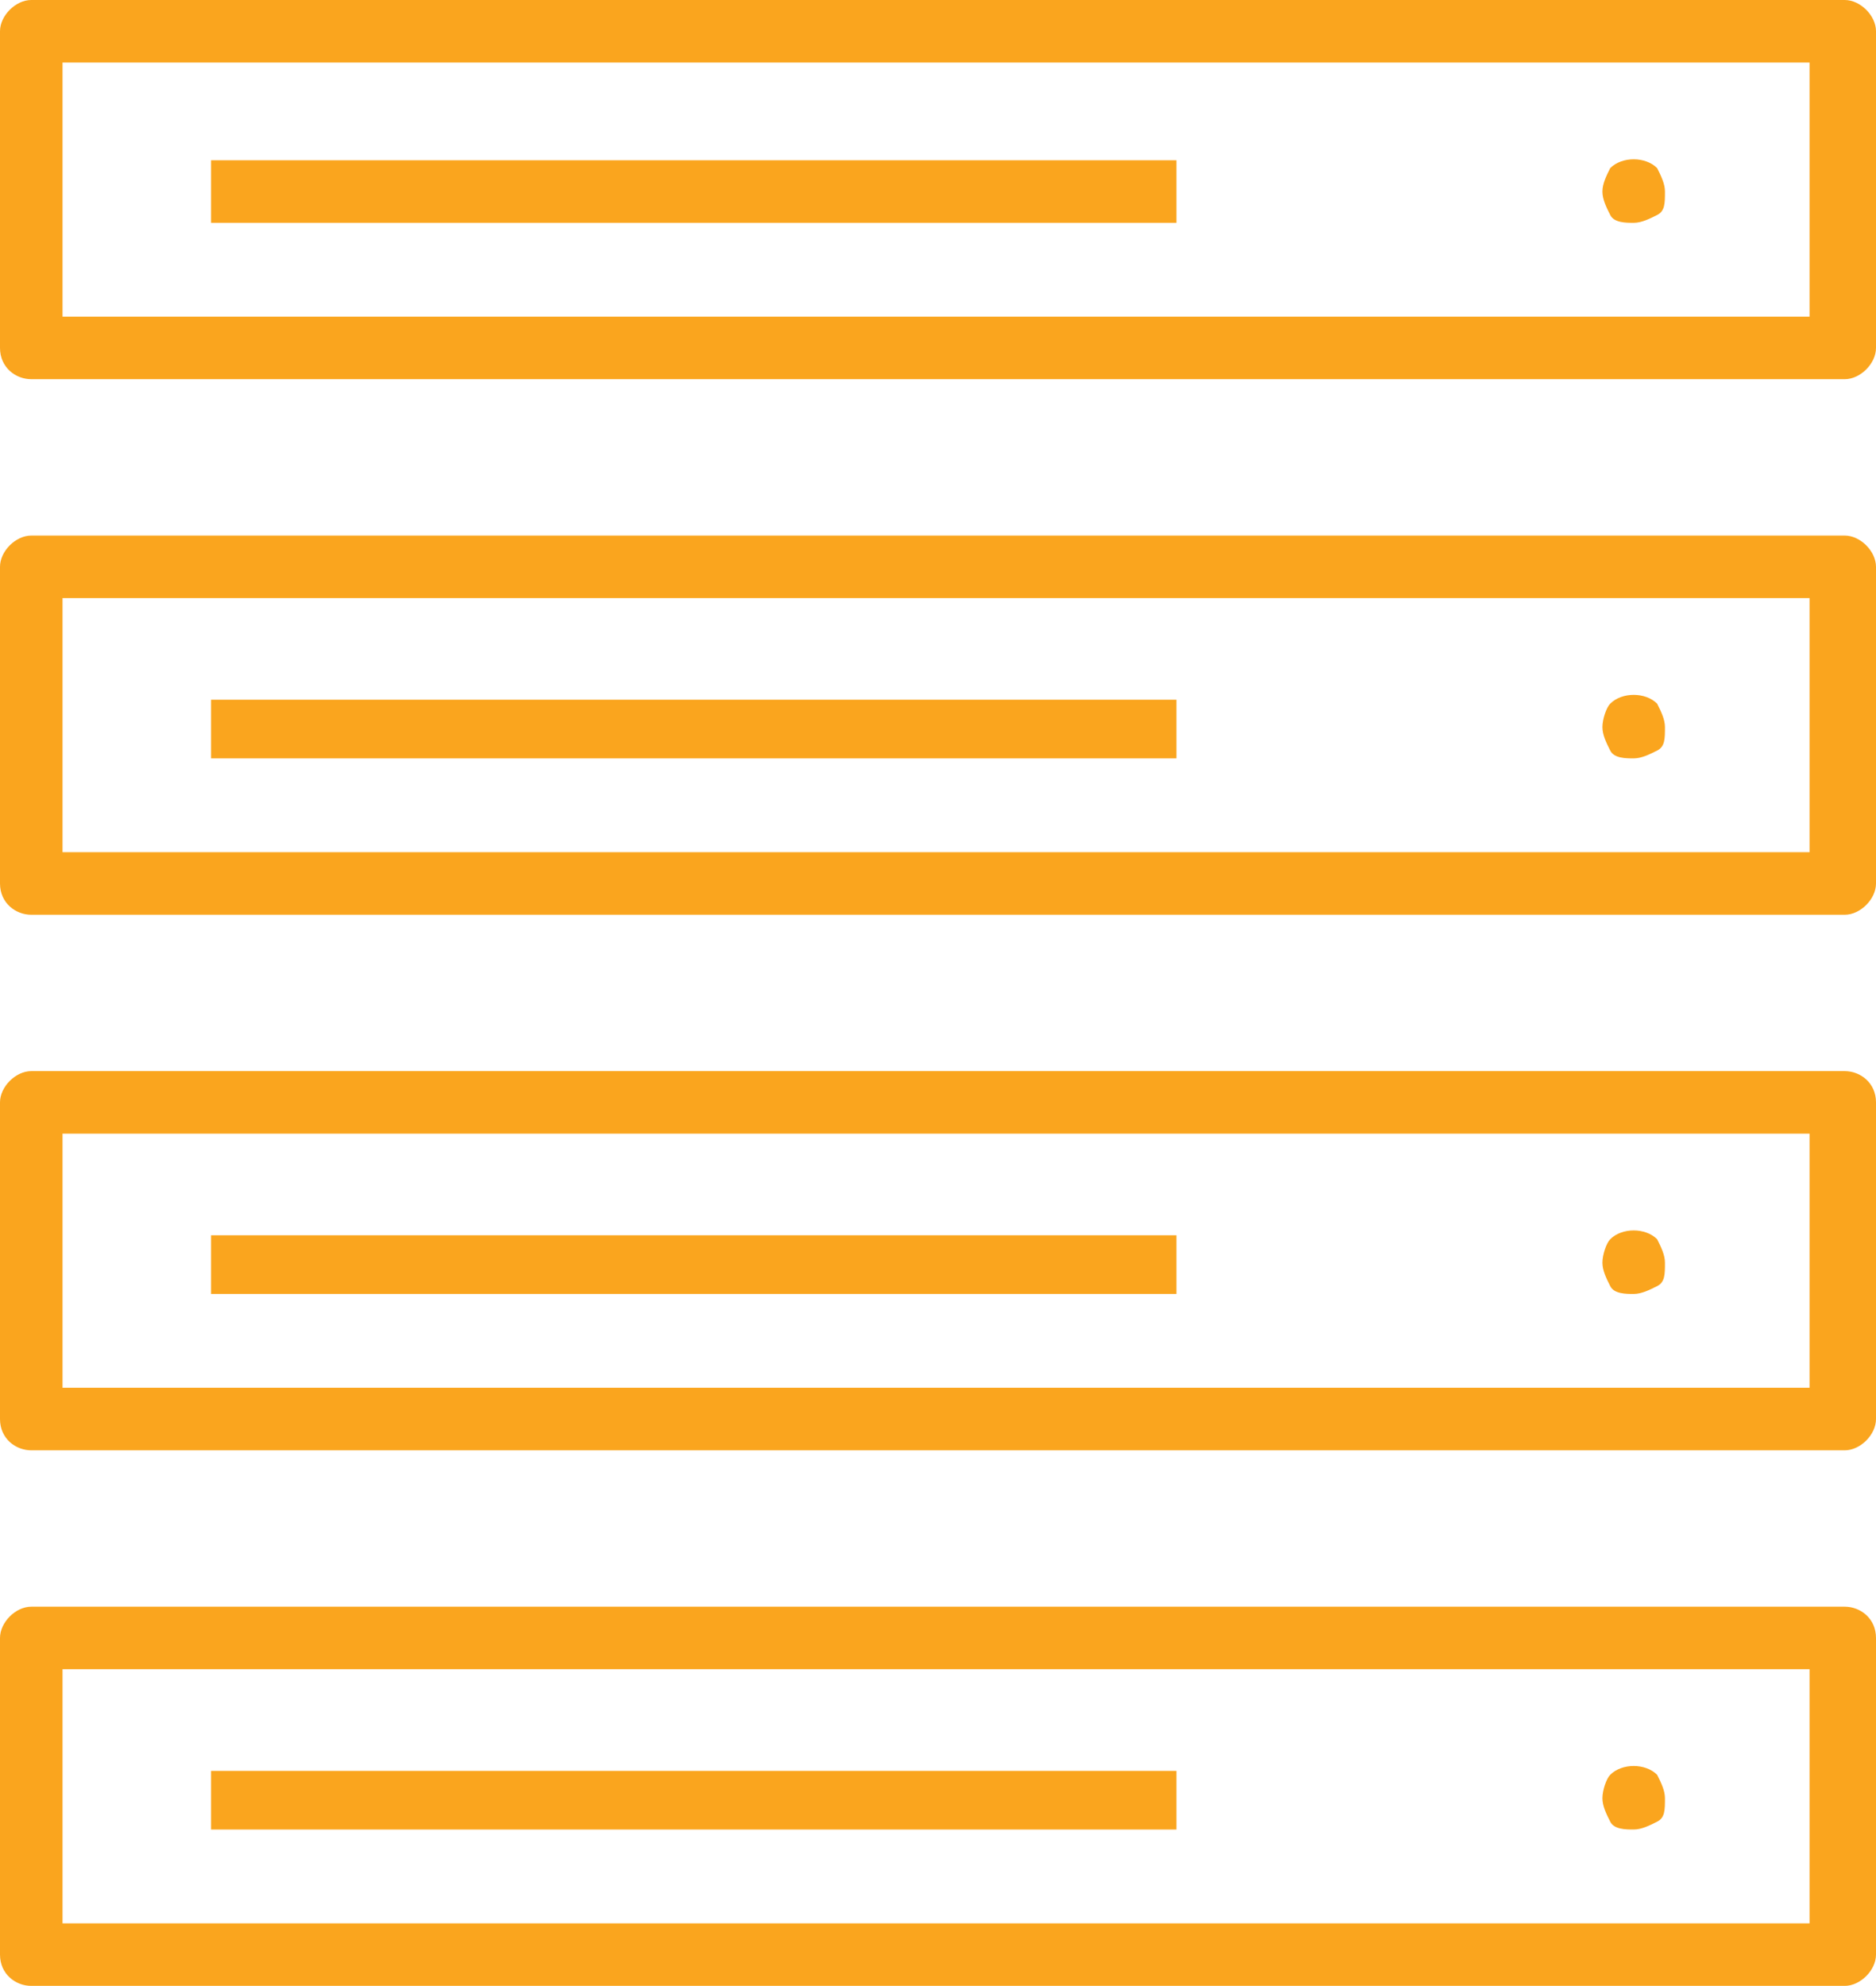
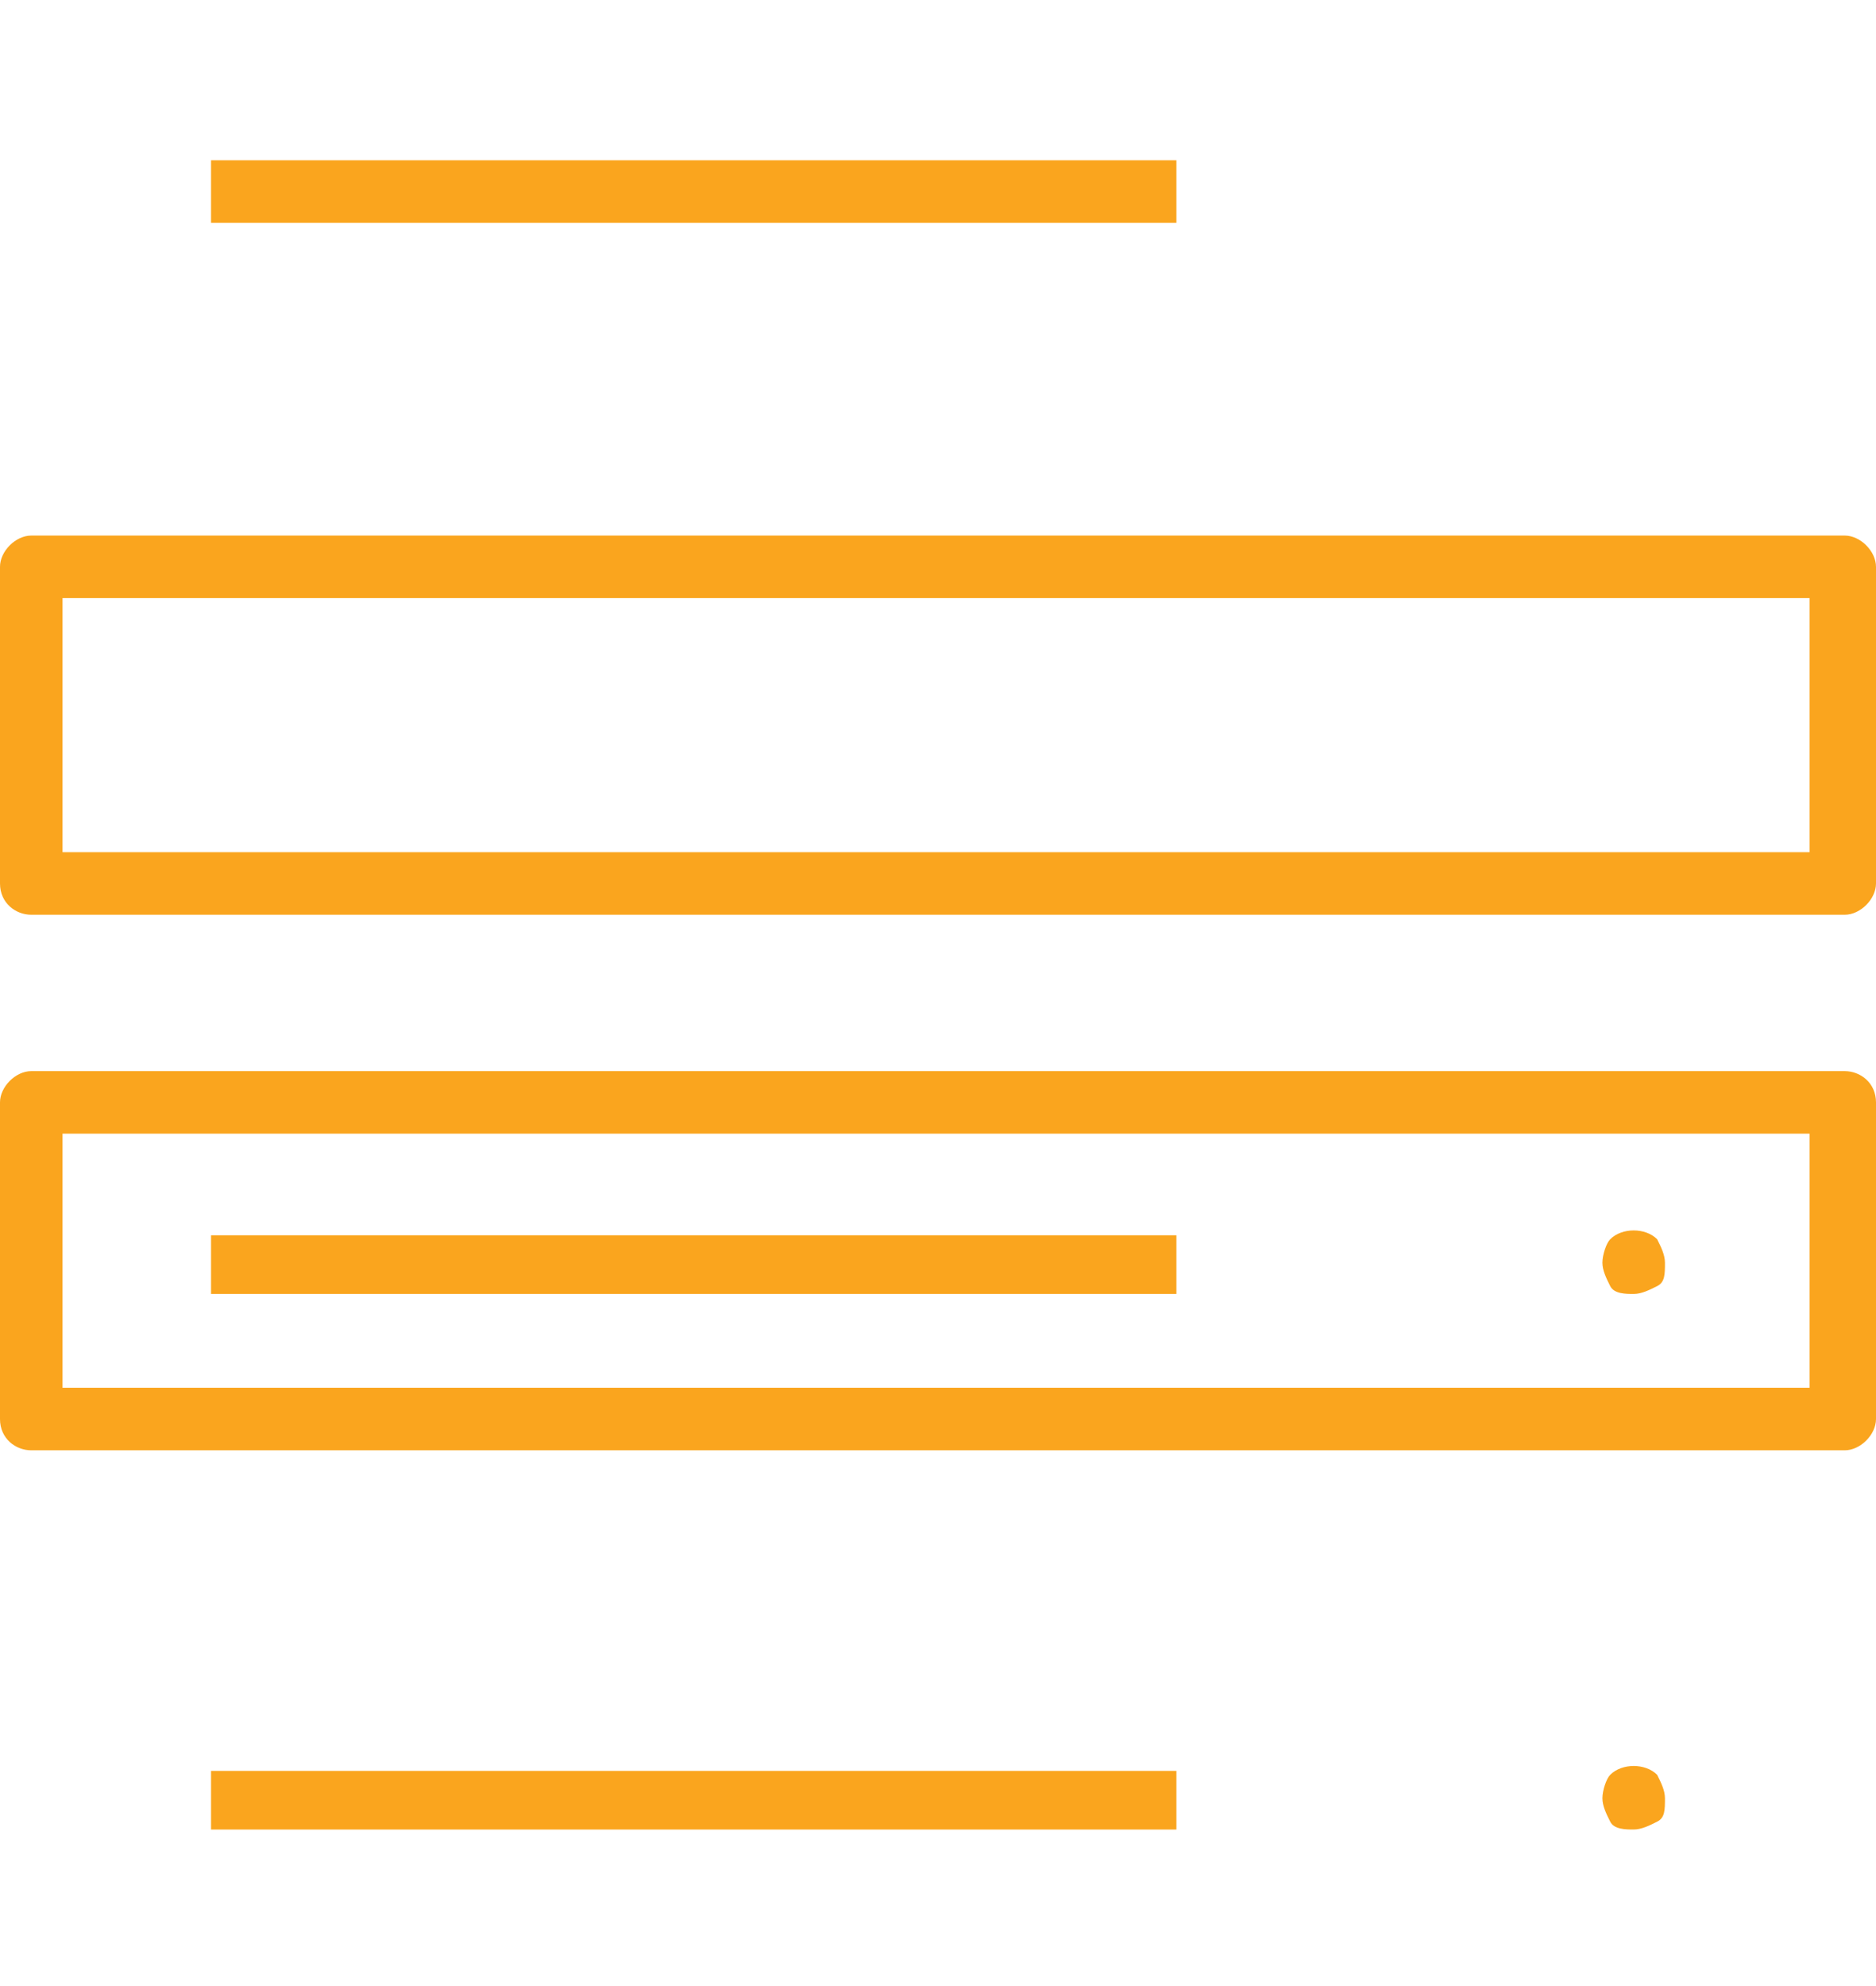
<svg xmlns="http://www.w3.org/2000/svg" version="1.1" id="layer_1" x="0px" y="0px" viewBox="0 0 48 50.8" style="enable-background:new 0 0 48 50.8;" xml:space="preserve">
  <style type="text/css">
	.st0{fill:#FAA51E;}
</style>
  <g>
    <g>
-       <path class="st0" d="M47.2,41.1H0.8c-0.4,0-0.8,0.4-0.8,0.8V50c0,0.5,0.4,0.8,0.8,0.8h46.4c0.4,0,0.8-0.4,0.8-0.8v-8.1    C48,41.4,47.6,41.1,47.2,41.1z M46.4,49.2H1.6v-6.5h44.7V49.2z" />
      <path class="st0" d="M41.2,45.4c-0.1,0.1-0.2,0.4-0.2,0.6c0,0.2,0.1,0.4,0.2,0.6c0.1,0.2,0.4,0.2,0.6,0.2c0.2,0,0.4-0.1,0.6-0.2    c0.2-0.1,0.2-0.3,0.2-0.6c0-0.2-0.1-0.4-0.2-0.6C42.1,45.1,41.5,45.1,41.2,45.4z" />
      <path class="st0" d="M30.1,46.8H5.4c0,0,0,0,0,0v-1.5c0,0,0,0,0,0h24.7c0,0,0,0,0,0L30.1,46.8C30.2,46.7,30.1,46.8,30.1,46.8z" />
    </g>
    <g>
      <path class="st0" d="M47.2,27.4H0.8c-0.4,0-0.8,0.4-0.8,0.8v8.1c0,0.5,0.4,0.8,0.8,0.8h46.4c0.4,0,0.8-0.4,0.8-0.8v-8.1    C48,27.7,47.6,27.4,47.2,27.4z M46.4,35.5H1.6V29h44.7V35.5z" />
      <path class="st0" d="M41.2,31.7c-0.1,0.1-0.2,0.4-0.2,0.6c0,0.2,0.1,0.4,0.2,0.6c0.1,0.2,0.4,0.2,0.6,0.2c0.2,0,0.4-0.1,0.6-0.2    c0.2-0.1,0.2-0.3,0.2-0.6c0-0.2-0.1-0.4-0.2-0.6C42.1,31.4,41.5,31.4,41.2,31.7z" />
      <path class="st0" d="M30.1,33.1H5.4c0,0,0,0,0,0v-1.5c0,0,0,0,0,0h24.7c0,0,0,0,0,0L30.1,33.1C30.2,33.1,30.1,33.1,30.1,33.1z" />
    </g>
    <g>
      <path class="st0" d="M47.2,13.7H0.8c-0.4,0-0.8,0.4-0.8,0.8v8.1c0,0.5,0.4,0.8,0.8,0.8h46.4c0.4,0,0.8-0.4,0.8-0.8v-8.1    C48,14.1,47.6,13.7,47.2,13.7z M46.4,21.8H1.6v-6.5h44.7V21.8z" />
-       <path class="st0" d="M41.2,18c-0.1,0.1-0.2,0.4-0.2,0.6c0,0.2,0.1,0.4,0.2,0.6c0.1,0.2,0.4,0.2,0.6,0.2c0.2,0,0.4-0.1,0.6-0.2    c0.2-0.1,0.2-0.3,0.2-0.6c0-0.2-0.1-0.4-0.2-0.6C42.1,17.7,41.5,17.7,41.2,18z" />
-       <path class="st0" d="M30.1,19.4H5.4c0,0,0,0,0,0v-1.5c0,0,0,0,0,0h24.7c0,0,0,0,0,0L30.1,19.4C30.2,19.4,30.1,19.4,30.1,19.4z" />
    </g>
    <g>
-       <path class="st0" d="M47.2,0H0.8C0.4,0,0,0.4,0,0.8v8.1c0,0.5,0.4,0.8,0.8,0.8h46.4c0.4,0,0.8-0.4,0.8-0.8V0.8    C48,0.4,47.6,0,47.2,0z M46.4,8.1H1.6V1.6h44.7V8.1z" />
-       <path class="st0" d="M41.2,4.3C41.1,4.5,41,4.7,41,4.9c0,0.2,0.1,0.4,0.2,0.6c0.1,0.2,0.4,0.2,0.6,0.2c0.2,0,0.4-0.1,0.6-0.2    c0.2-0.1,0.2-0.3,0.2-0.6c0-0.2-0.1-0.4-0.2-0.6C42.1,4,41.5,4,41.2,4.3z" />
-       <path class="st0" d="M30.1,5.7H5.4c0,0,0,0,0,0V4.1c0,0,0,0,0,0h24.7c0,0,0,0,0,0L30.1,5.7C30.2,5.7,30.1,5.7,30.1,5.7z" />
+       <path class="st0" d="M30.1,5.7H5.4c0,0,0,0,0,0V4.1c0,0,0,0,0,0h24.7c0,0,0,0,0,0L30.1,5.7z" />
    </g>
  </g>
</svg>